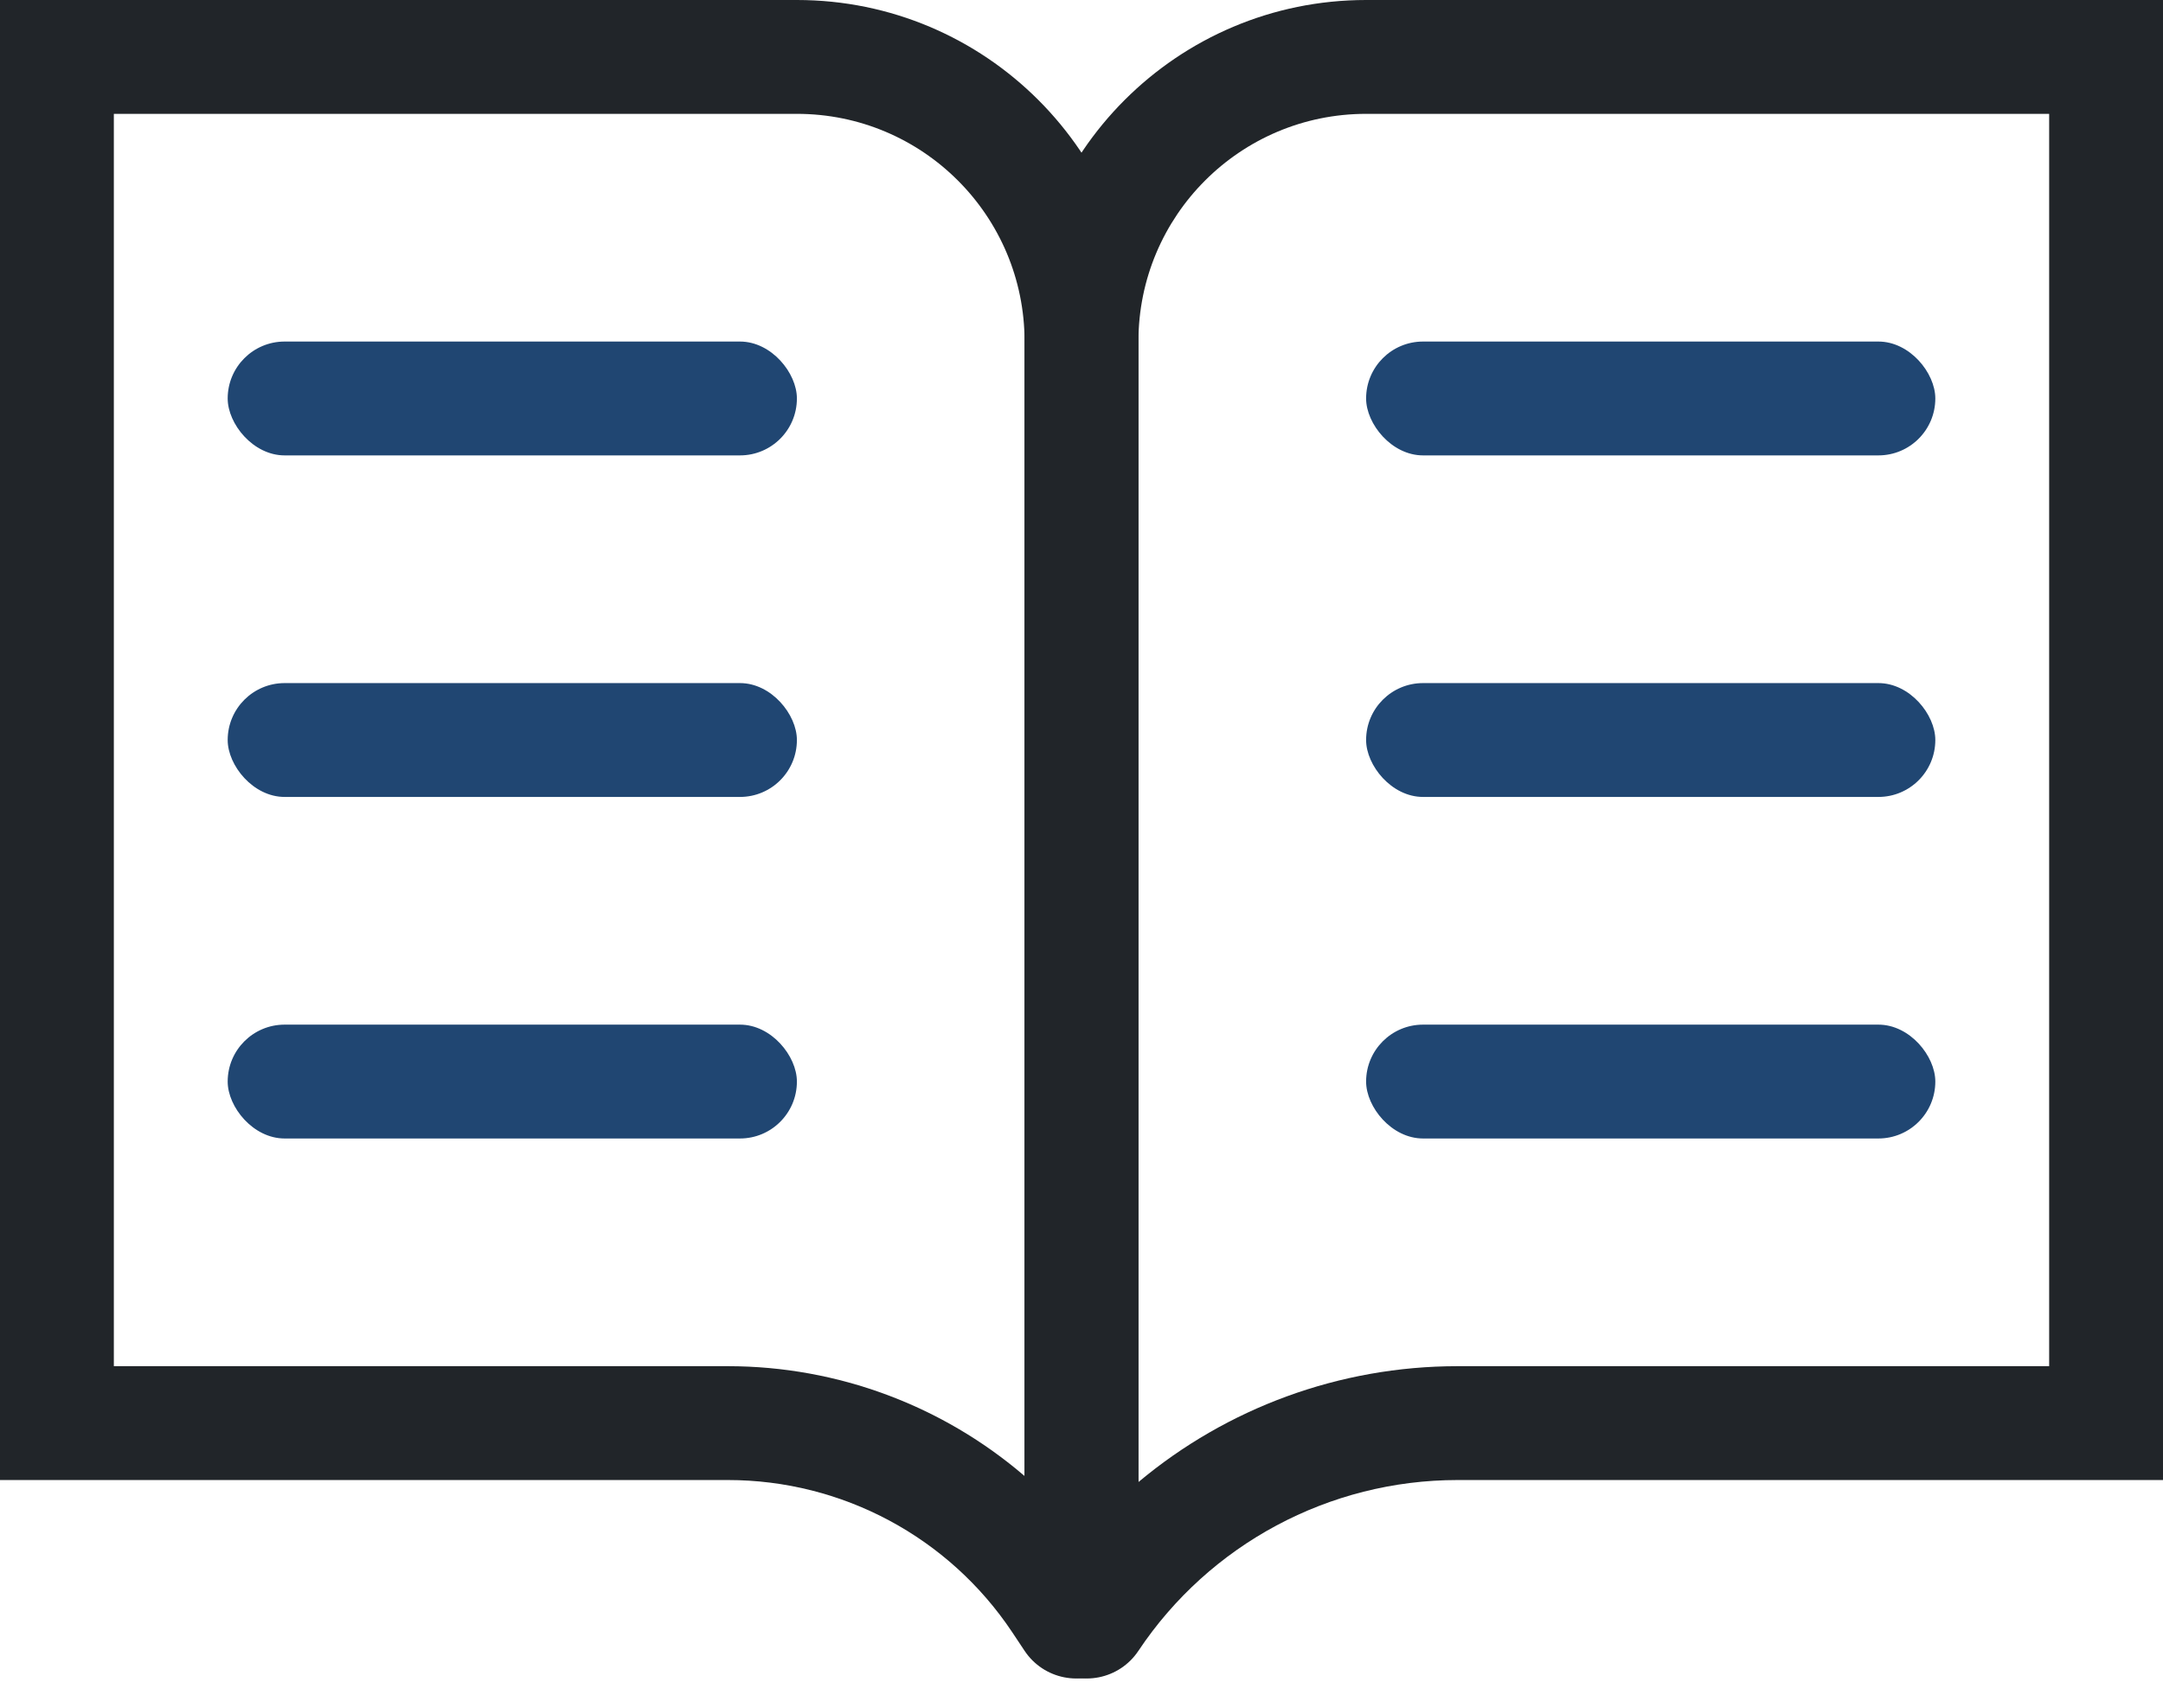
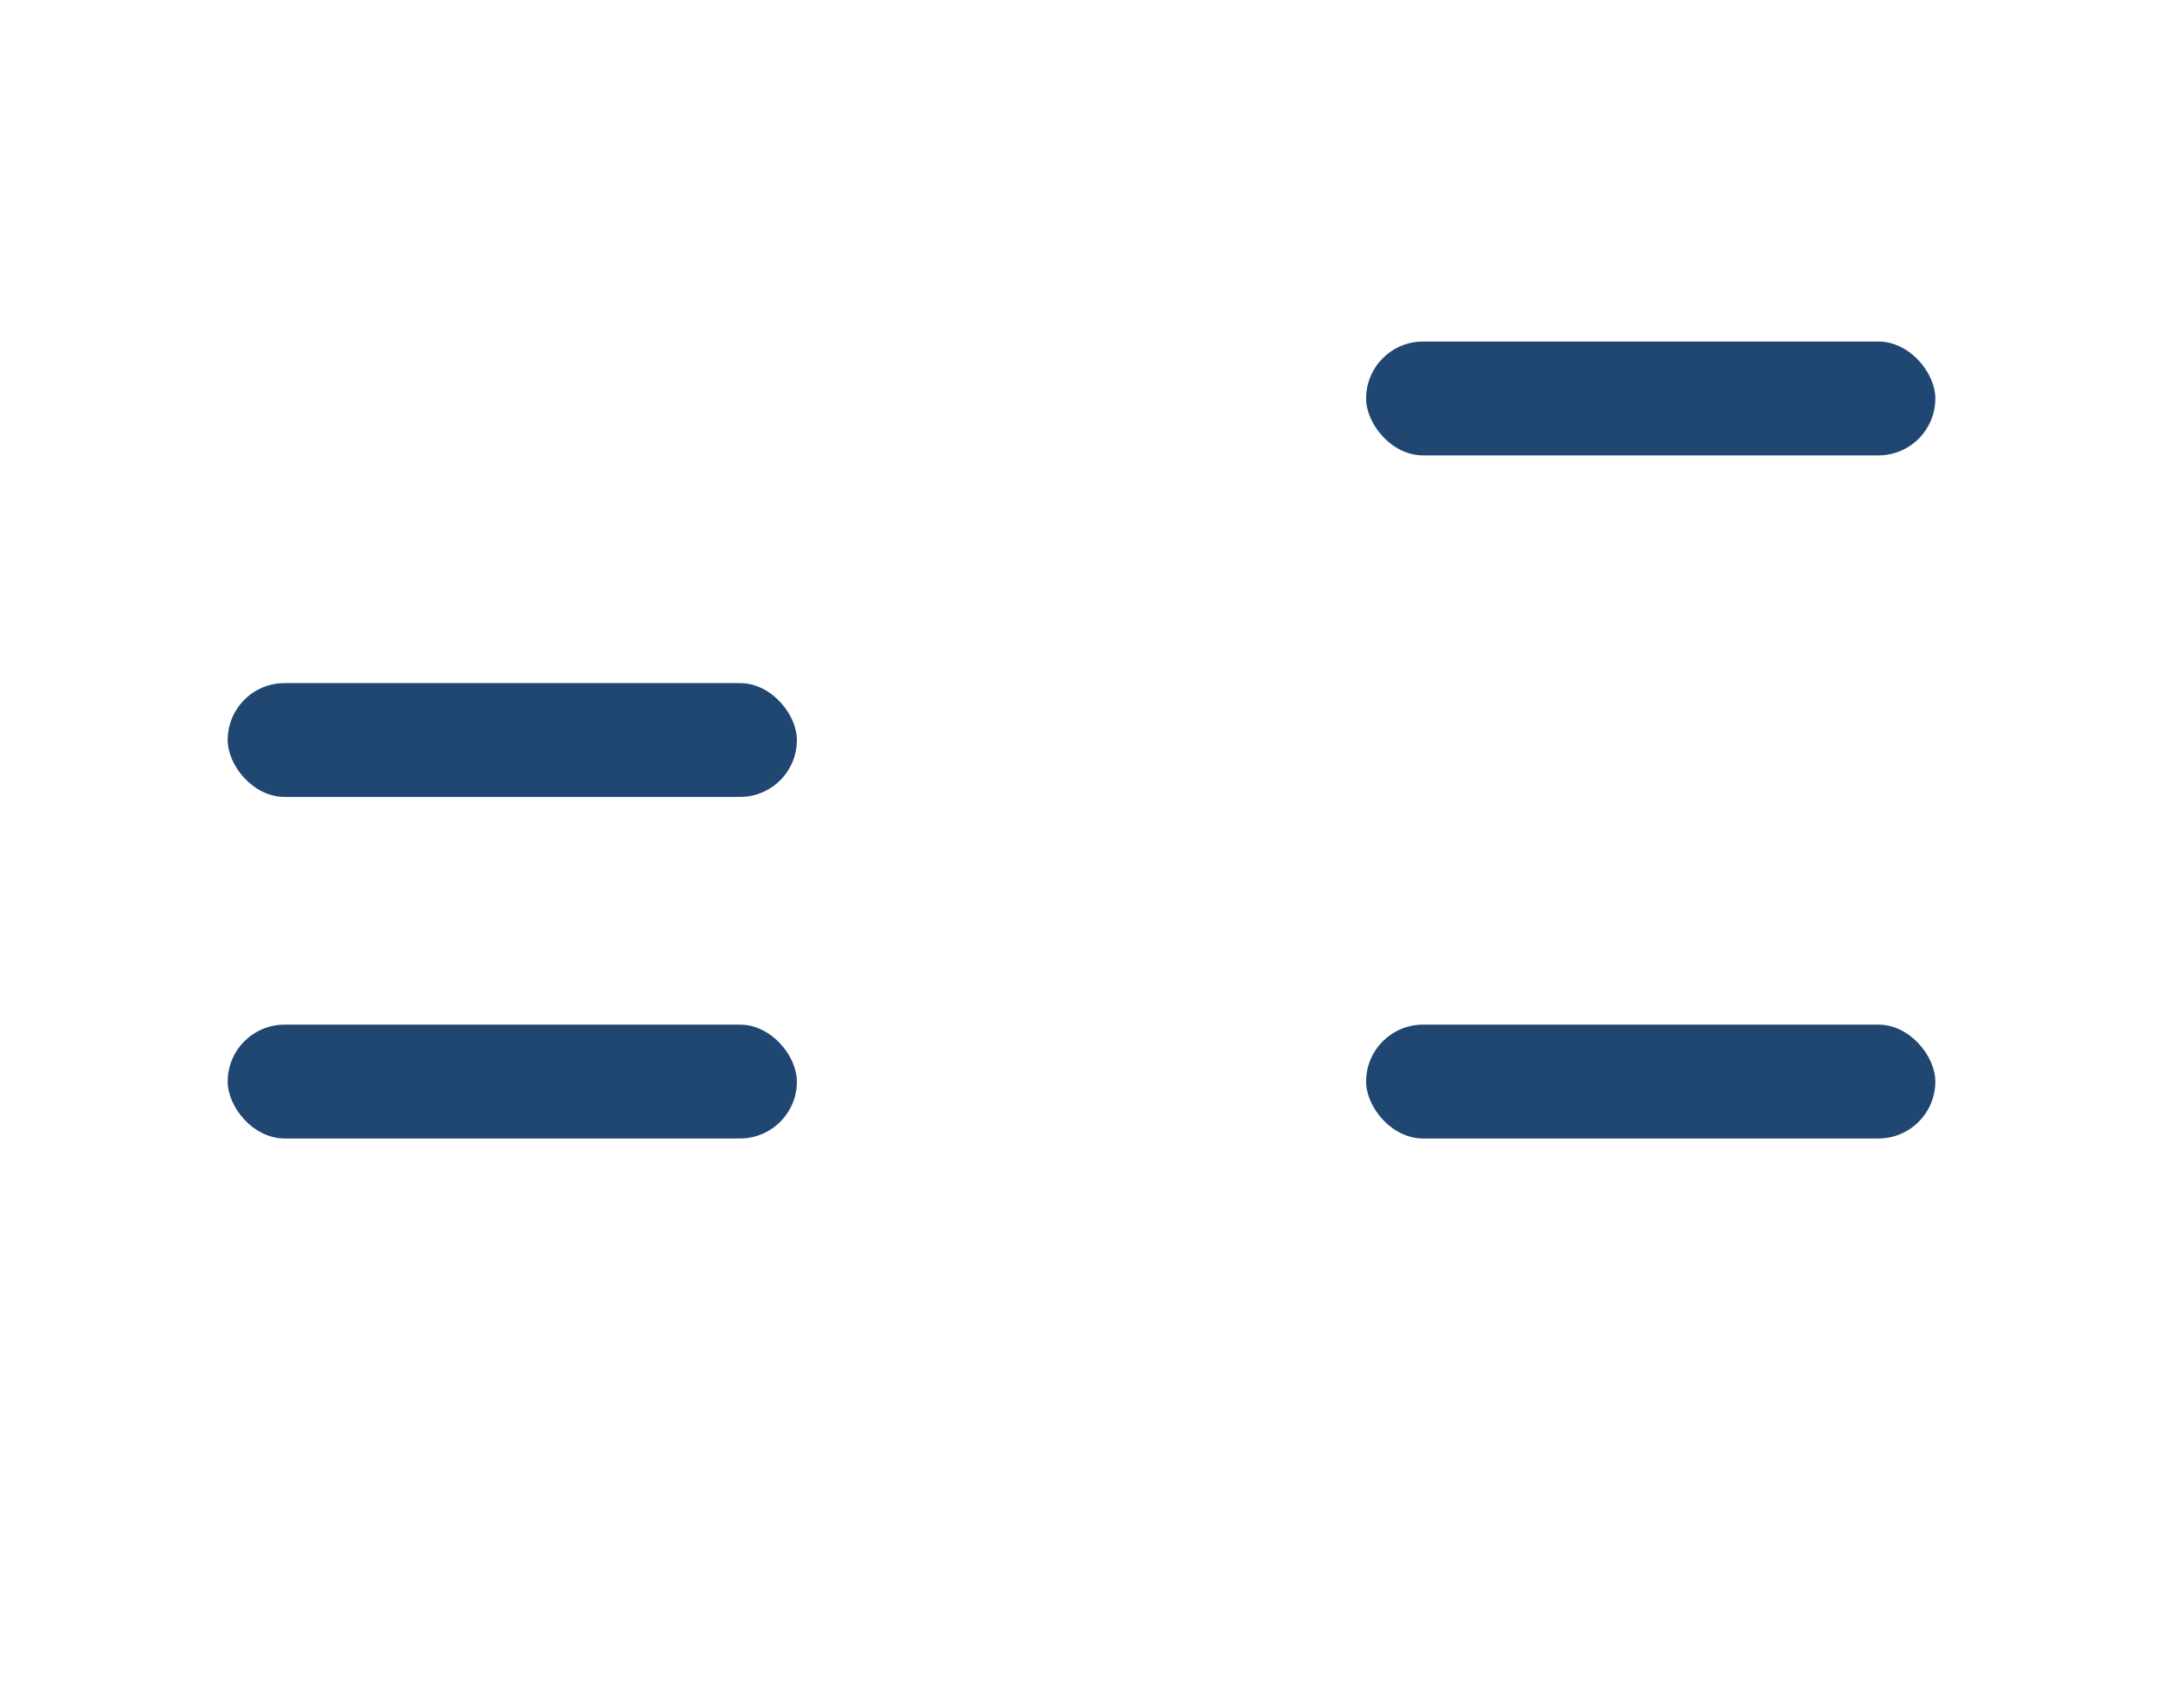
<svg xmlns="http://www.w3.org/2000/svg" width="19px" height="15px" viewBox="0 0 19 15" version="1.1">
  <title>Group 3</title>
  <desc>Created with Sketch.</desc>
  <g id="Symbols" stroke="none" stroke-width="1" fill="none" fill-rule="evenodd">
    <g id="icons/icn_blog" transform="translate(-3, -4)" fill-rule="nonzero">
      <g id="Group-3">
        <g id="Group-2">
-           <rect id="Rectangle" x="0" y="0" width="24" height="24" />
          <g id="Group" transform="translate(3, 4)" fill="#212529">
-             <path d="M12.803,12 L18,12 L18,1 L12,1 C10.895,1 10,1.895 10,3 L10,13.018 C10.776,12.368 11.765,12 12.803,12 Z M12,-2.27373675e-13 L19,-2.27373675e-13 L19,13 L12.803,13 C11.677,13 10.625,13.563 10,14.5 C9.833,14.751 9.494,14.819 9.243,14.651 C9.091,14.55 9,14.38 9,14.197 L9,3 C9,1.343 10.343,-2.27069316e-13 12,-2.27373675e-13 Z" id="Rectangle" />
-             <path d="M3.606,12 L9,12 L9,1 L3,1 C1.895,1 1,1.895 1,3 L1,12.965 C1.716,12.35 2.638,12 3.606,12 Z M3,-2.27373675e-13 L10,-2.27373675e-13 L10,13 L3.606,13 C2.602,13 1.666,13.501 1.109,14.336 L1,14.5 C0.833,14.751 0.494,14.819 0.243,14.651 C0.091,14.55 -1.75400677e-15,14.38 -1.77635684e-15,14.197 L0,3 C-2.02906125e-16,1.343 1.343,-2.27069316e-13 3,-2.27373675e-13 Z" id="Rectangle" transform="translate(5, 7.372) scale(-1, 1) translate(-5, -7.372) " />
-           </g>
+             </g>
        </g>
        <rect id="Rectangle" fill="#204672" x="15" y="7" width="5" height="1" rx="0.5" />
-         <rect id="Rectangle" fill="#204672" x="15" y="10" width="5" height="1" rx="0.5" />
        <rect id="Rectangle" fill="#204672" x="15" y="13" width="5" height="1" rx="0.5" />
-         <rect id="Rectangle" fill="#204672" x="5" y="7" width="5" height="1" rx="0.5" />
        <rect id="Rectangle" fill="#204672" x="5" y="10" width="5" height="1" rx="0.5" />
        <rect id="Rectangle" fill="#204672" x="5" y="13" width="5" height="1" rx="0.5" />
      </g>
    </g>
  </g>
</svg>